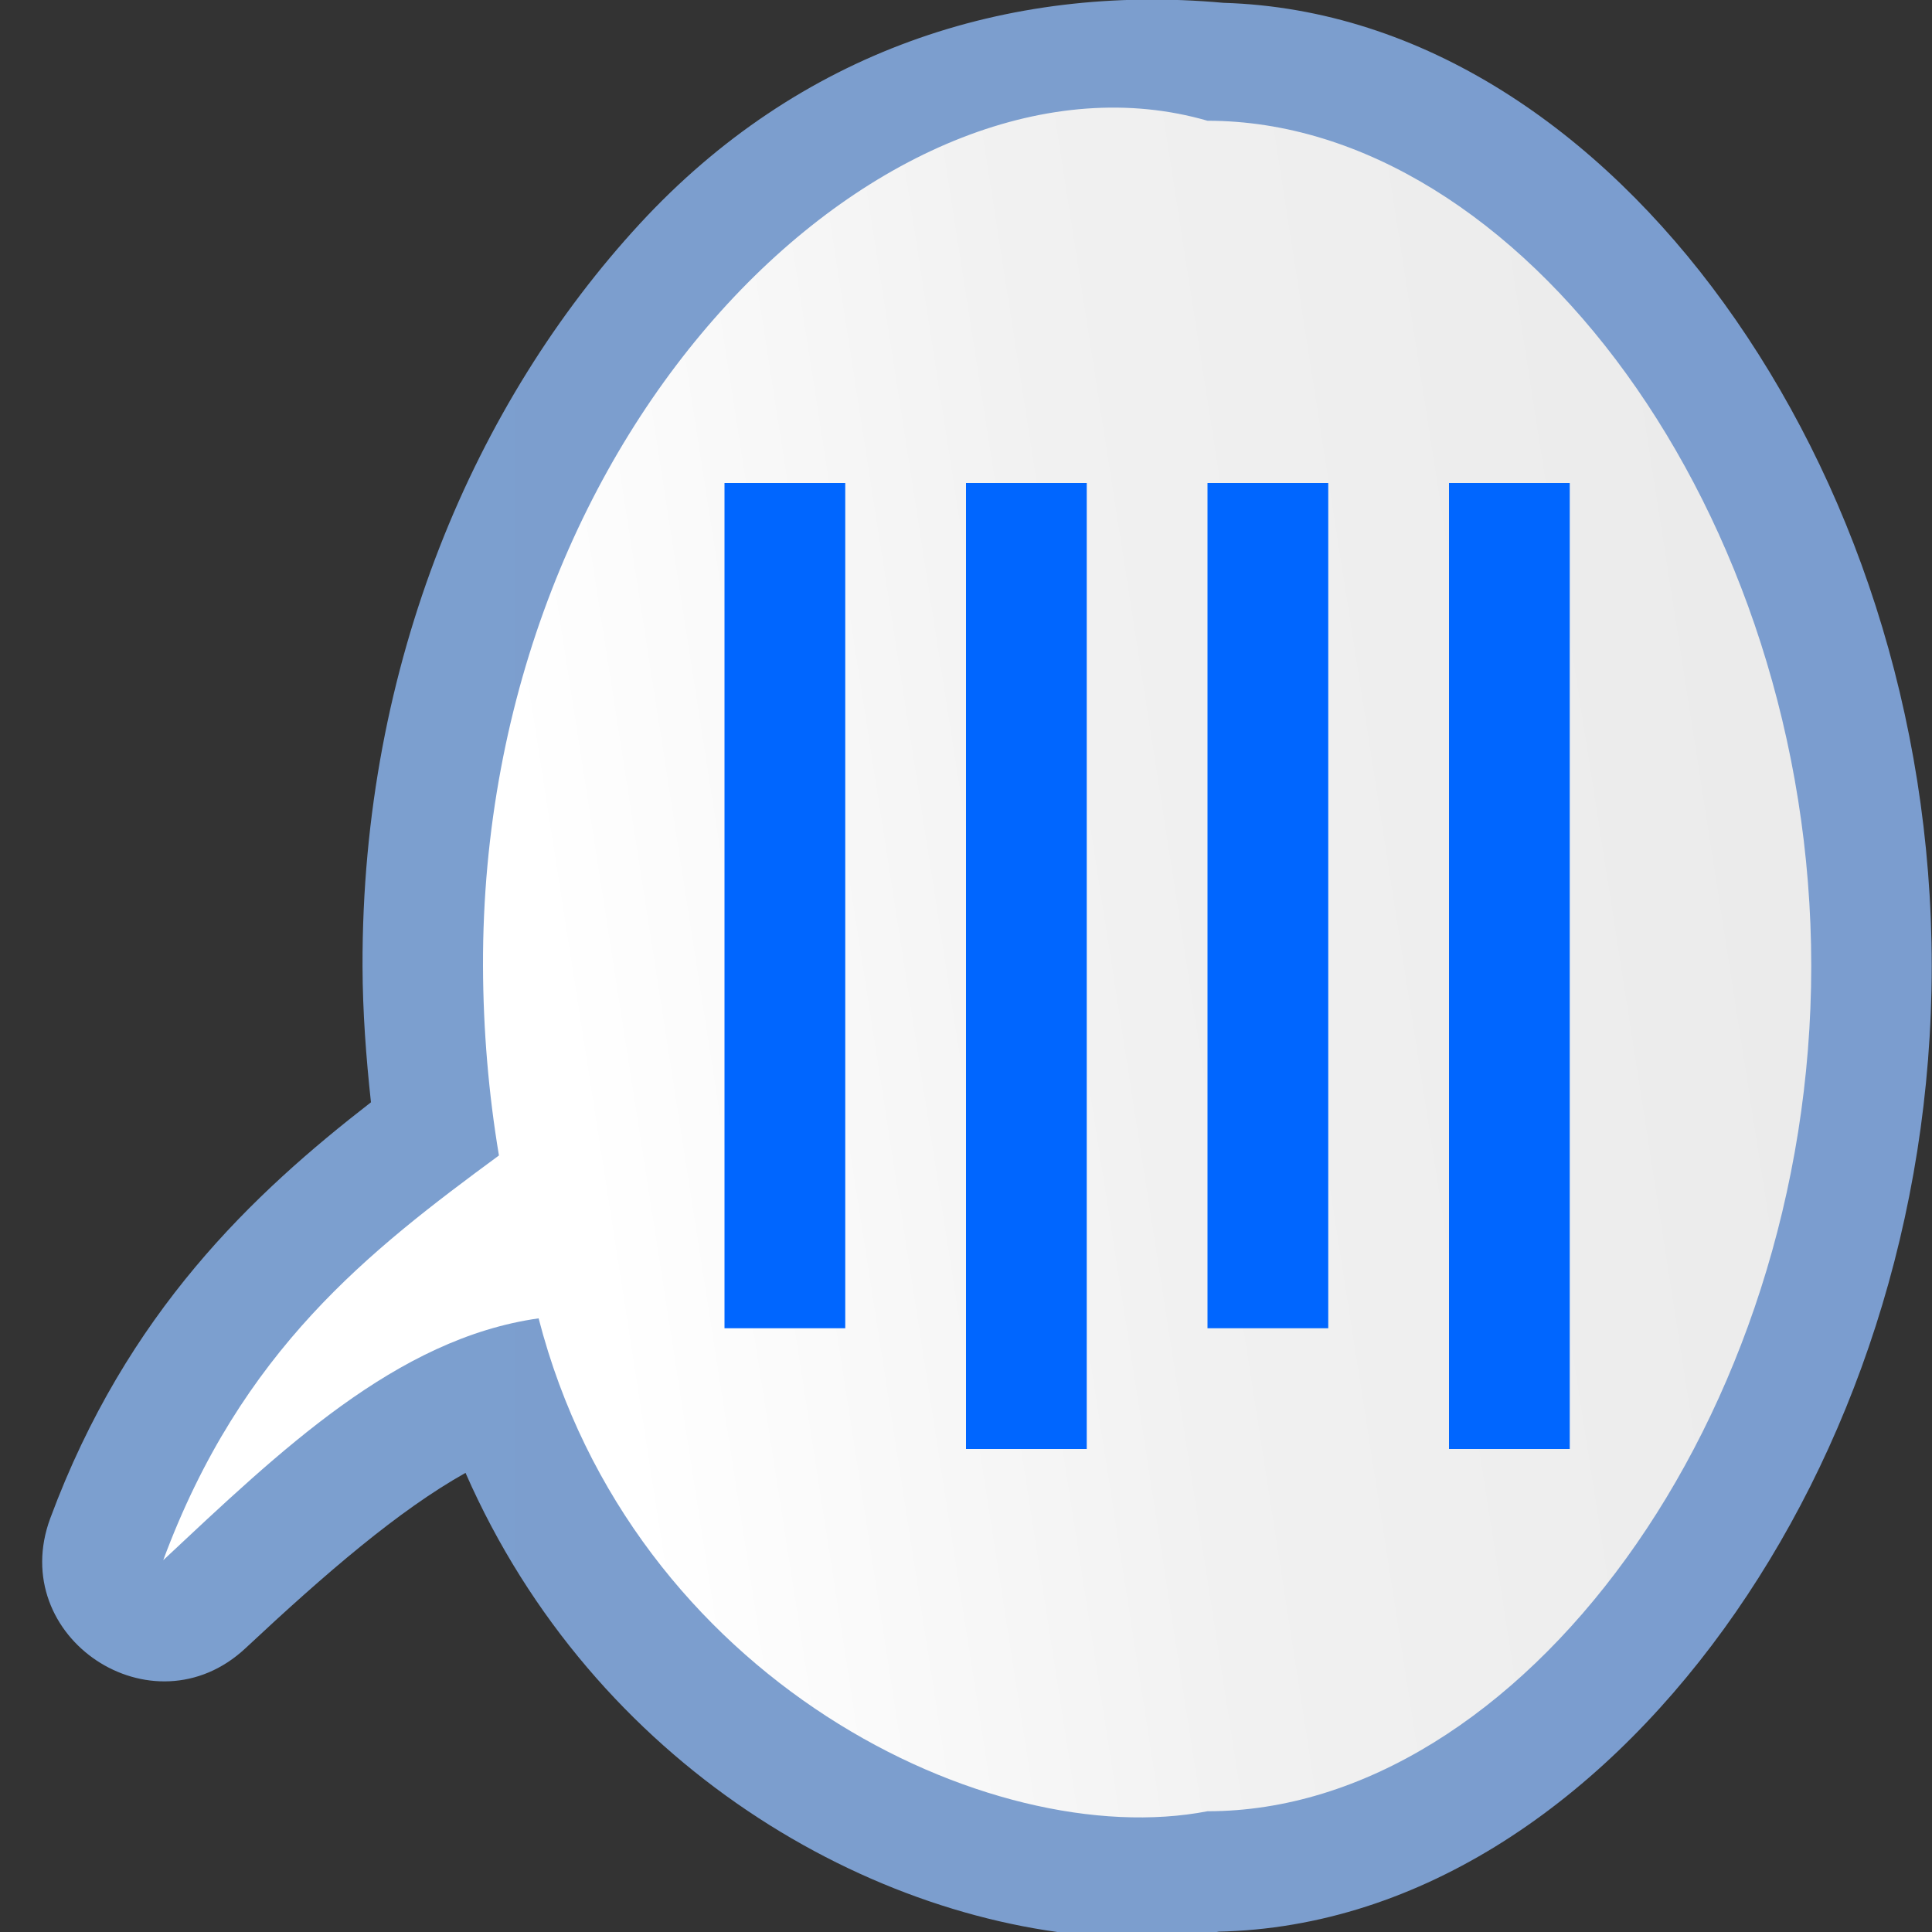
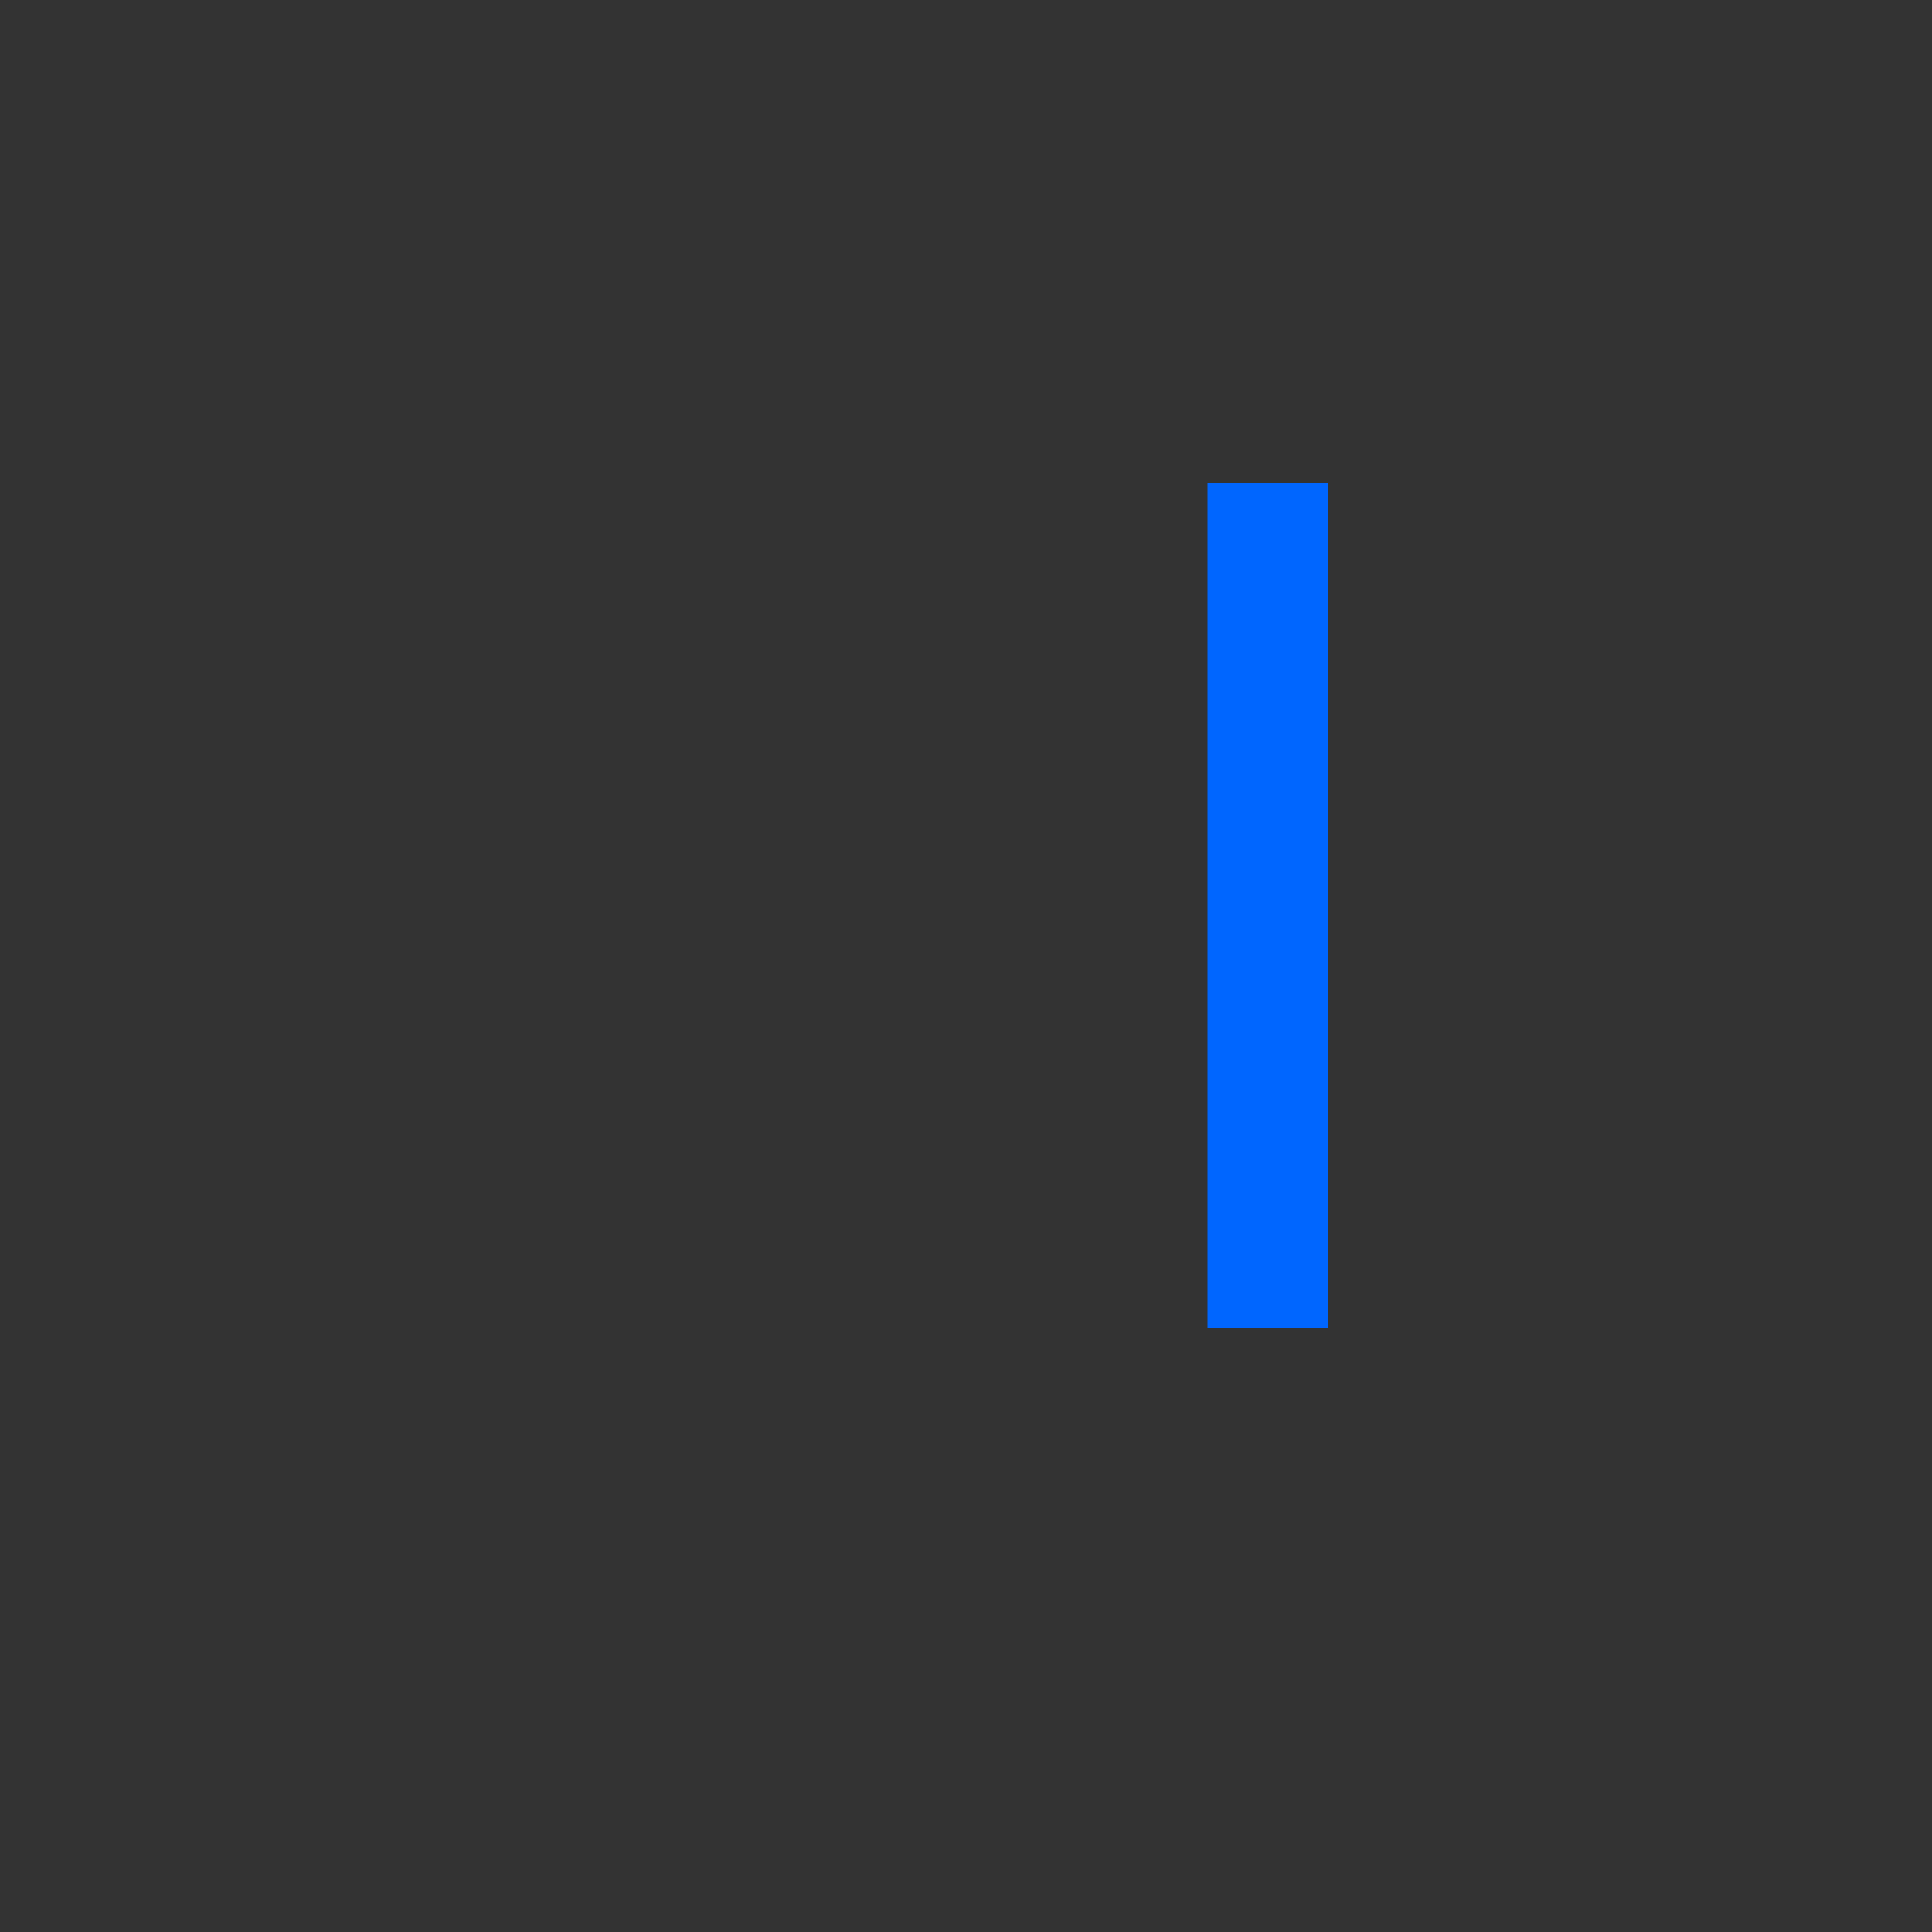
<svg xmlns="http://www.w3.org/2000/svg" height="16" viewBox="0 0 16 16" width="16">
  <rect x="0" y="0" width="16" height="16" fill="#333333" stroke="none" />
  <linearGradient id="a" gradientUnits="userSpaceOnUse" x1="2.832" x2="127.982" y1="64.203" y2="64.203">
    <stop offset="0" stop-color="#7c9fcf" />
    <stop offset=".5" stop-color="#7c9ece" />
    <stop offset="1" stop-color="#7b9dcf" />
  </linearGradient>
  <linearGradient id="b" gradientTransform="matrix(0 -.92 -.99 0 129.871 122.904)" gradientUnits="userSpaceOnUse" x1="53.928" x2="87.714" y1="194.472" y2="-39.261">
    <stop offset="0" stop-color="#fff" />
    <stop offset=".426" stop-color="#fff" />
    <stop offset=".589" stop-color="#f1f1f1" />
    <stop offset=".802" stop-color="#eaeaea" />
    <stop offset="1" stop-color="#dfdfdf" />
  </linearGradient>
  <g transform="scale(.125)">
-     <path d="m73.848-.354c-16.034.738-34.496 11.372-43.006 30.773-4.432-2.486-9.243-6.63-14.574-11.615-6.153-5.751-15.865.71-12.937 8.607 5.068 13.66 13.465 21.527 21.246 27.559-.324 2.983-.549 5.982-.559 9.002v.006c-.052 20.145 7.516 37.425 18.363 49.189 10.534 11.425 24.355 15.944 38.674 14.646 13.263-.397 24.888-8.467 33.156-19.893 8.476-11.714 13.771-27.215 13.771-43.922-0-16.707-5.295-32.208-13.771-43.922-8.476-11.713-20.533-20.061-34.211-20.061l1.514.145c-2.5-.483-5.068-.635-7.666-.516z" fill="url(#a)" stroke-width=".92" transform="matrix(1 0 0 -1 0 128)" />
-     <path d="m120 64c-0 29.978-19.352 56-40 56-14.4 2.779-38.122-8.665-44.315-32.656-9.434 1.335-17.124 8.778-24.87 16.022 5.181-13.962 13.663-20.494 22.241-26.813-.688-4.11-1.042-8.323-1.056-12.553-.094-36.266 27.262-62.005 48-56 20.648-0 40 26.022 40 56z" fill="url(#b)" stroke-width=".92" />
    <g fill="#06f" stroke-width="1.458">
-       <path d="m56 32v56h-8v-56z" />
-       <path d="m72 32v64h-8v-64z" />
      <path d="m88 32v56h-8v-56z" />
-       <path d="m104 32v64h-8v-64z" />
    </g>
  </g>
</svg>